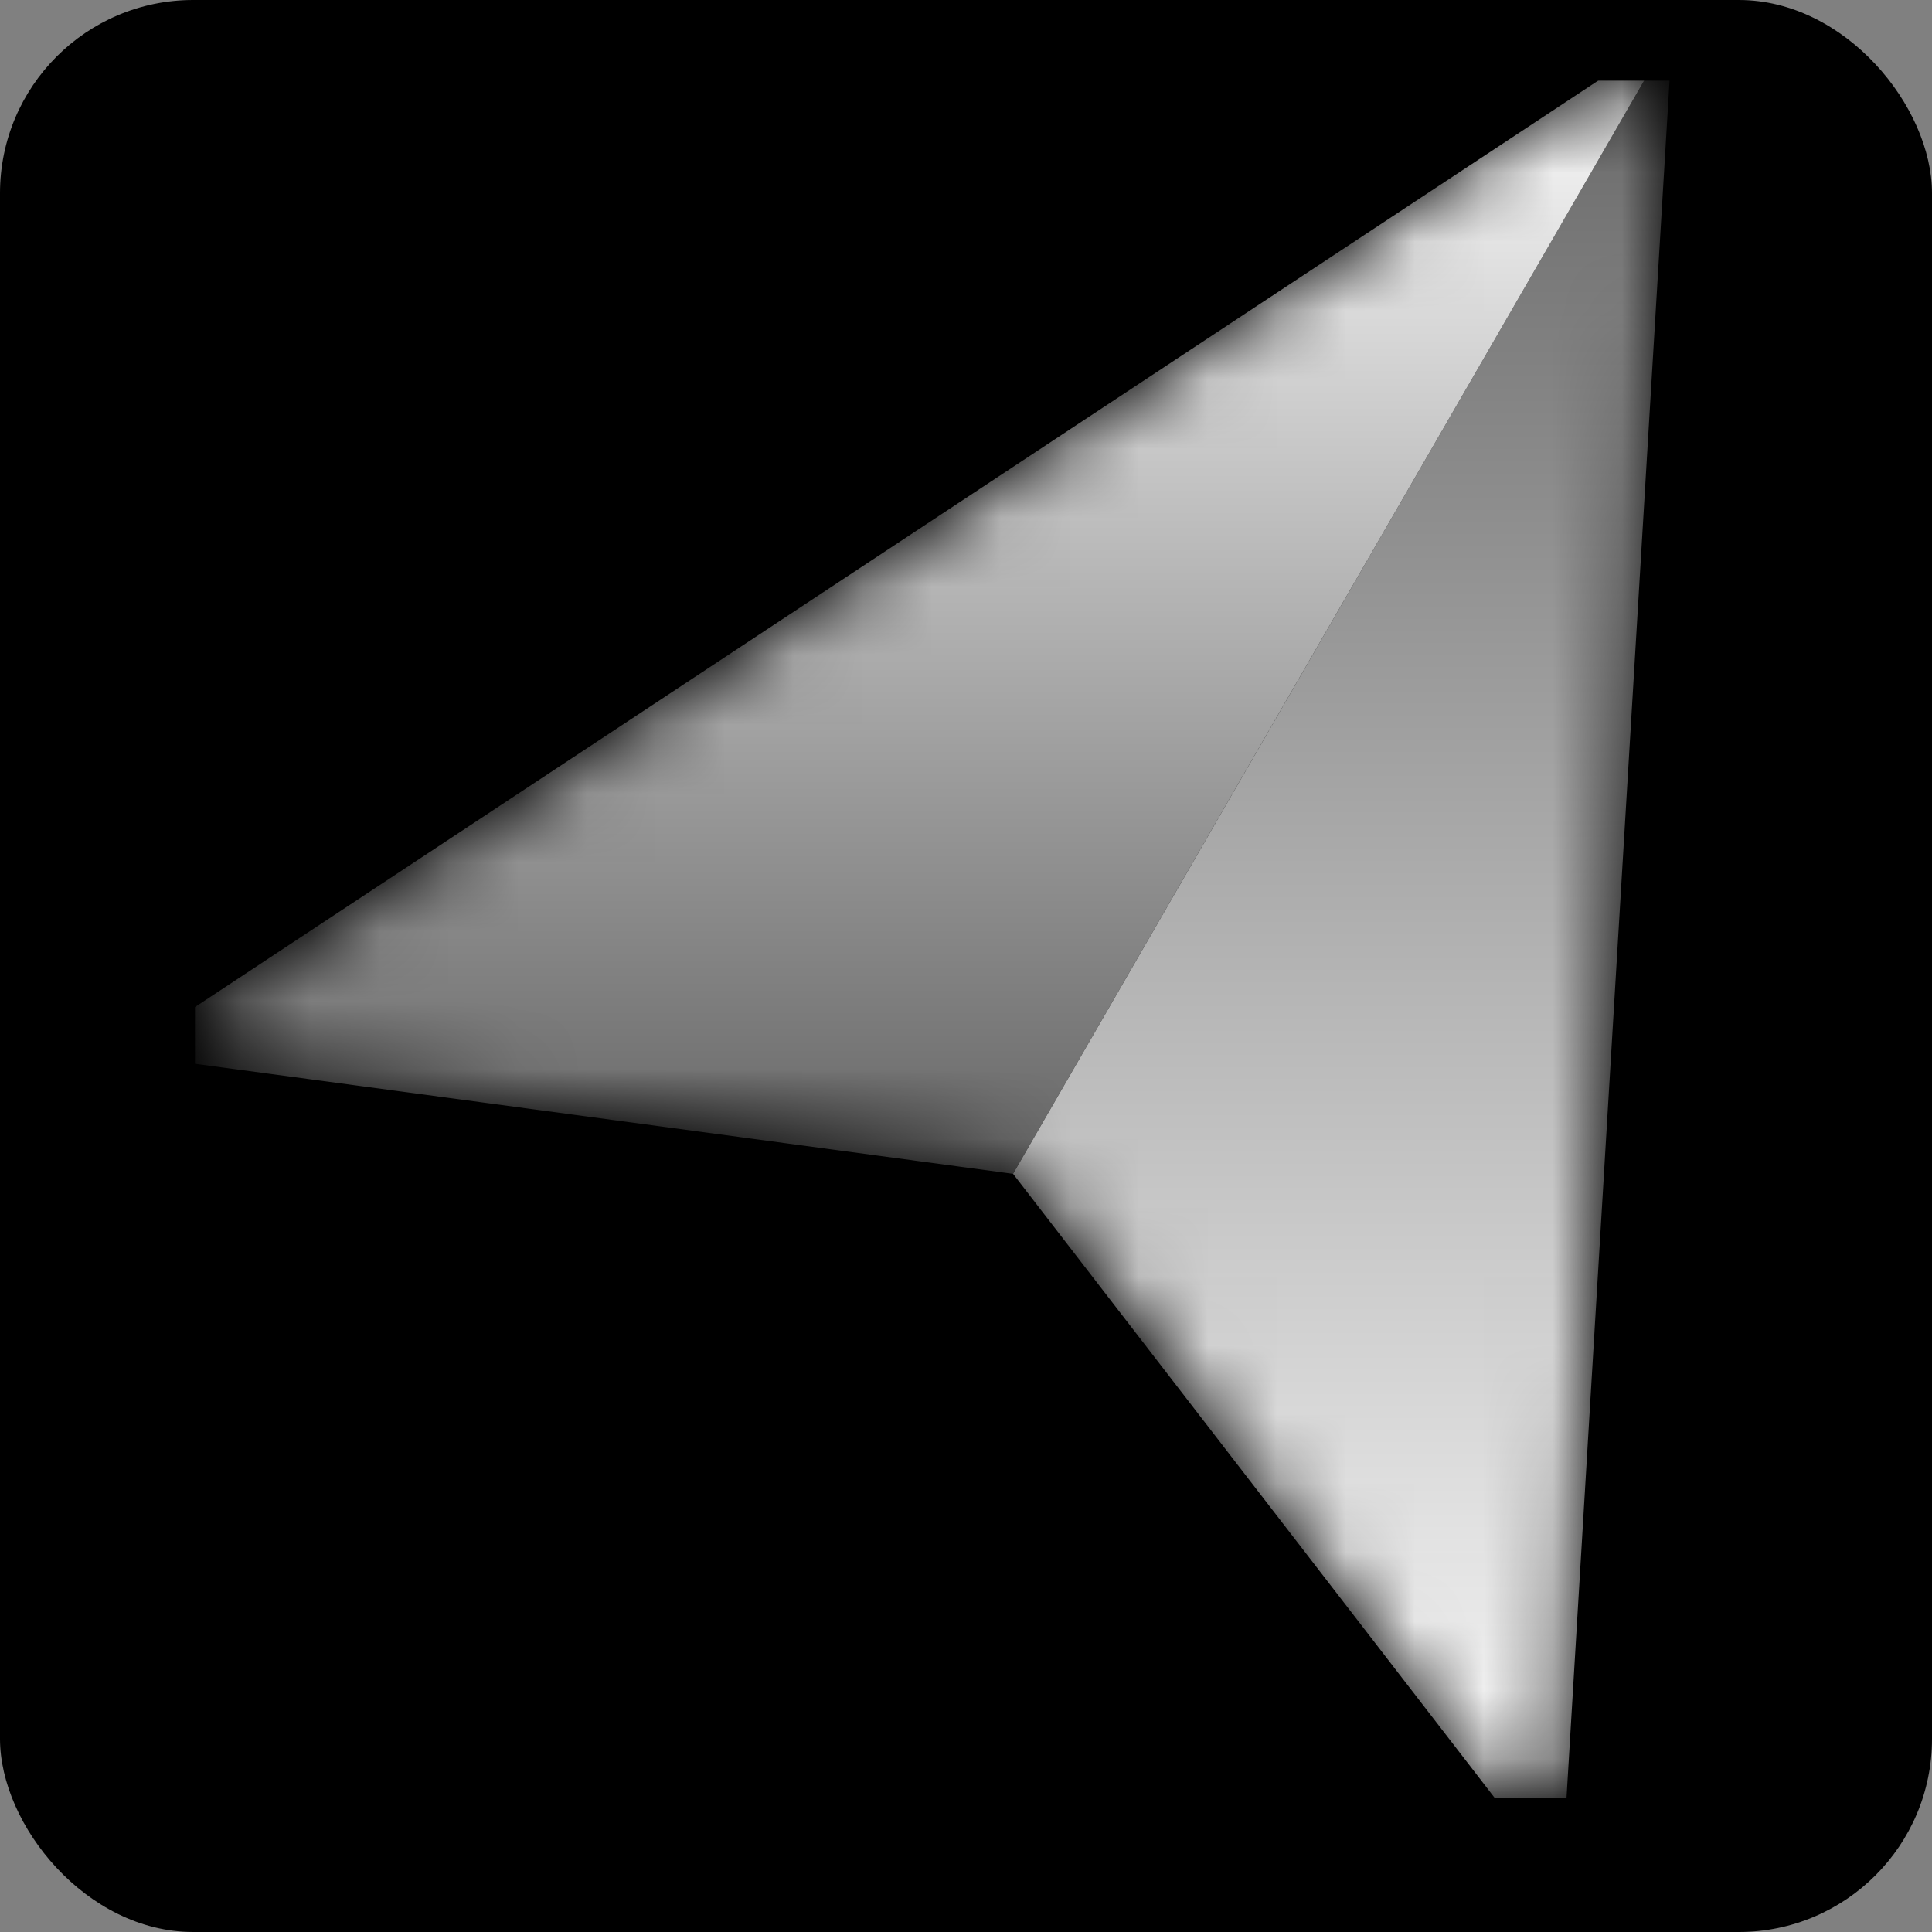
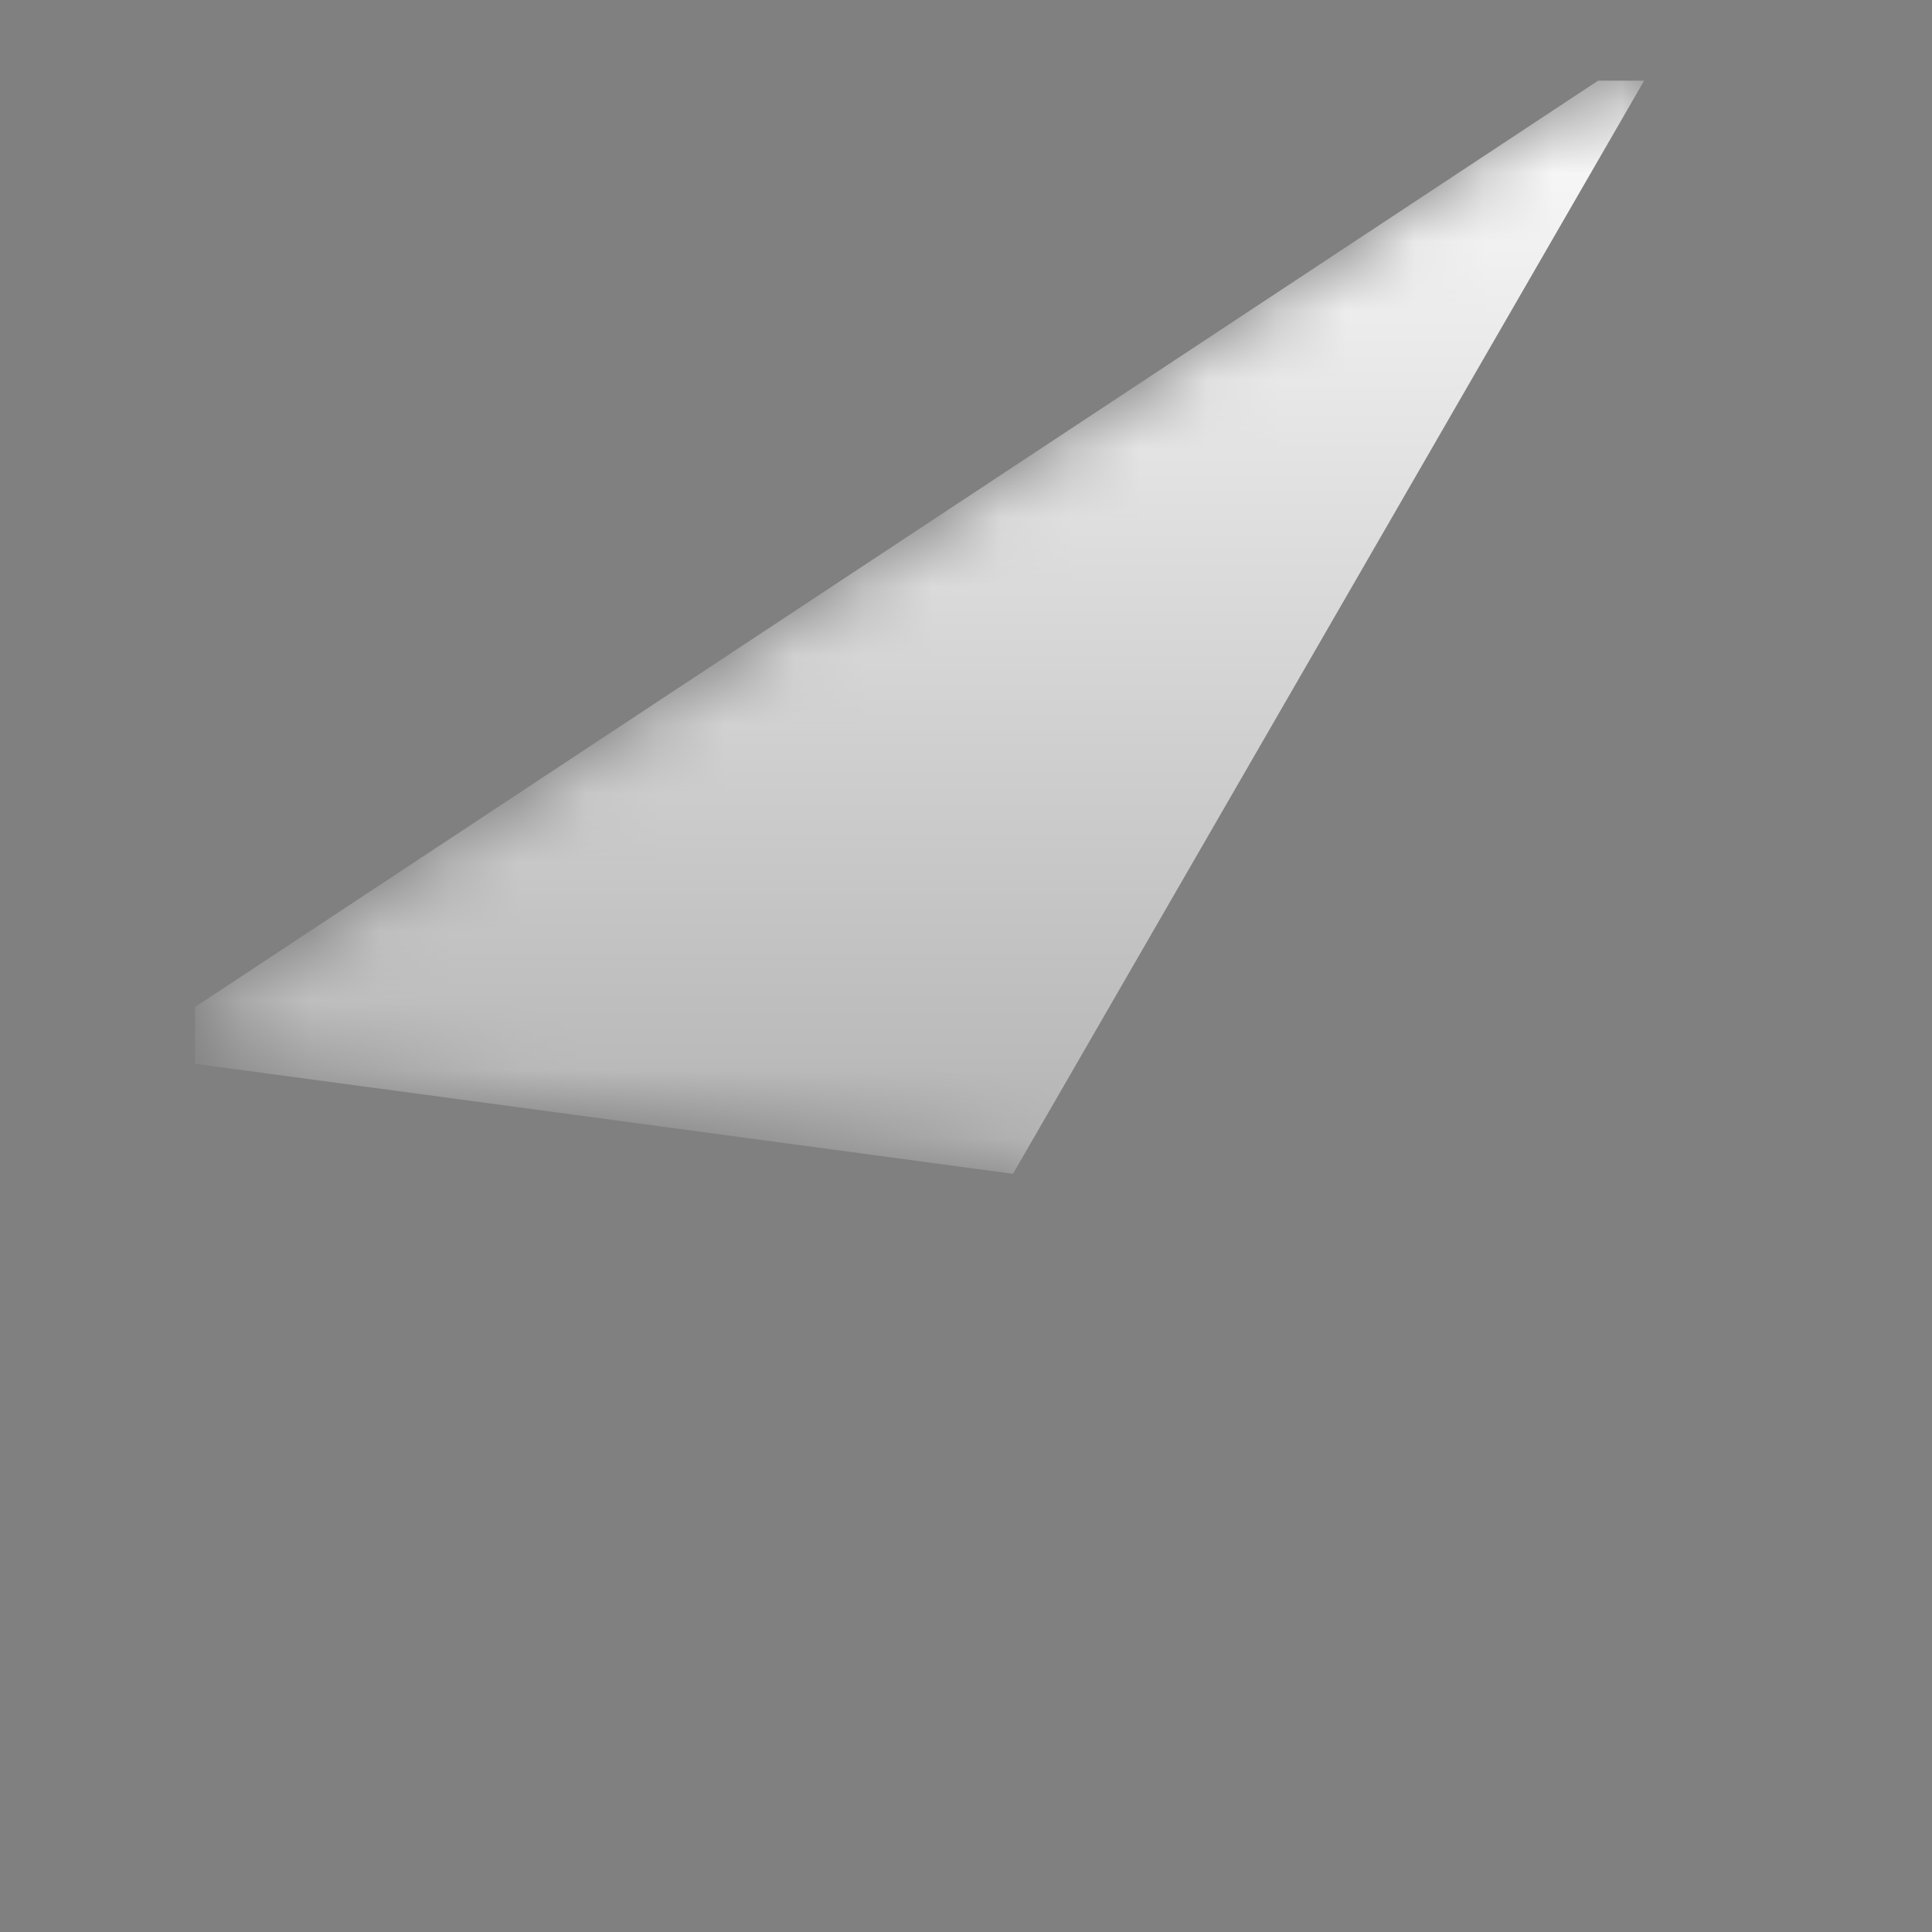
<svg xmlns="http://www.w3.org/2000/svg" width="28" height="28" viewBox="0 0 28 28" fill="none">
  <rect x="0" y="0" width="28" height="28" fill="#808080" stroke="none" />
-   <rect x="0" y="0" width="100%" height="100%" rx="10%" ry="10%" fill="#000000" />
  <g clip-path="url(#clip0_498_698)">
    <mask id="mask0_498_698" style="mask-type:alpha" maskUnits="userSpaceOnUse" x="3" y="1" width="22" height="26">
      <path d="M22.842 1.387C23.413 1.006 24.174 1.445 24.13 2.131L22.633 25.466C22.596 26.041 21.865 26.261 21.516 25.802L15.011 17.239C14.843 17.018 14.592 16.873 14.316 16.838L3.648 15.486C3.077 15.414 2.902 14.67 3.381 14.351L22.842 1.387Z" fill="#D9D9D9" />
    </mask>
    <g mask="url(#mask0_498_698)">
      <path d="M1.791 15.278L24.239 0.457L14.681 17.012L1.791 15.278Z" fill="url(#paint0_linear_498_698)" />
-       <path d="M22.628 27.308L24.239 0.457L14.682 17.012L22.628 27.308Z" fill="url(#paint1_linear_498_698)" />
    </g>
  </g>
  <defs>
    <linearGradient id="paint0_linear_498_698" x1="13.015" y1="0.457" x2="13.015" y2="17.012" gradientUnits="userSpaceOnUse">
      <stop stop-color="white" />
      <stop offset="1" stop-color="white" stop-opacity="0.4" />
    </linearGradient>
    <linearGradient id="paint1_linear_498_698" x1="19.46" y1="0.457" x2="19.46" y2="27.308" gradientUnits="userSpaceOnUse">
      <stop stop-color="white" stop-opacity="0.4" />
      <stop offset="1" stop-color="white" />
    </linearGradient>
    <clipPath id="clip0_498_698">
      <rect width="21.57" height="24.889" fill="white" transform="translate(2.824 1.167)" />
    </clipPath>
  </defs>
</svg>